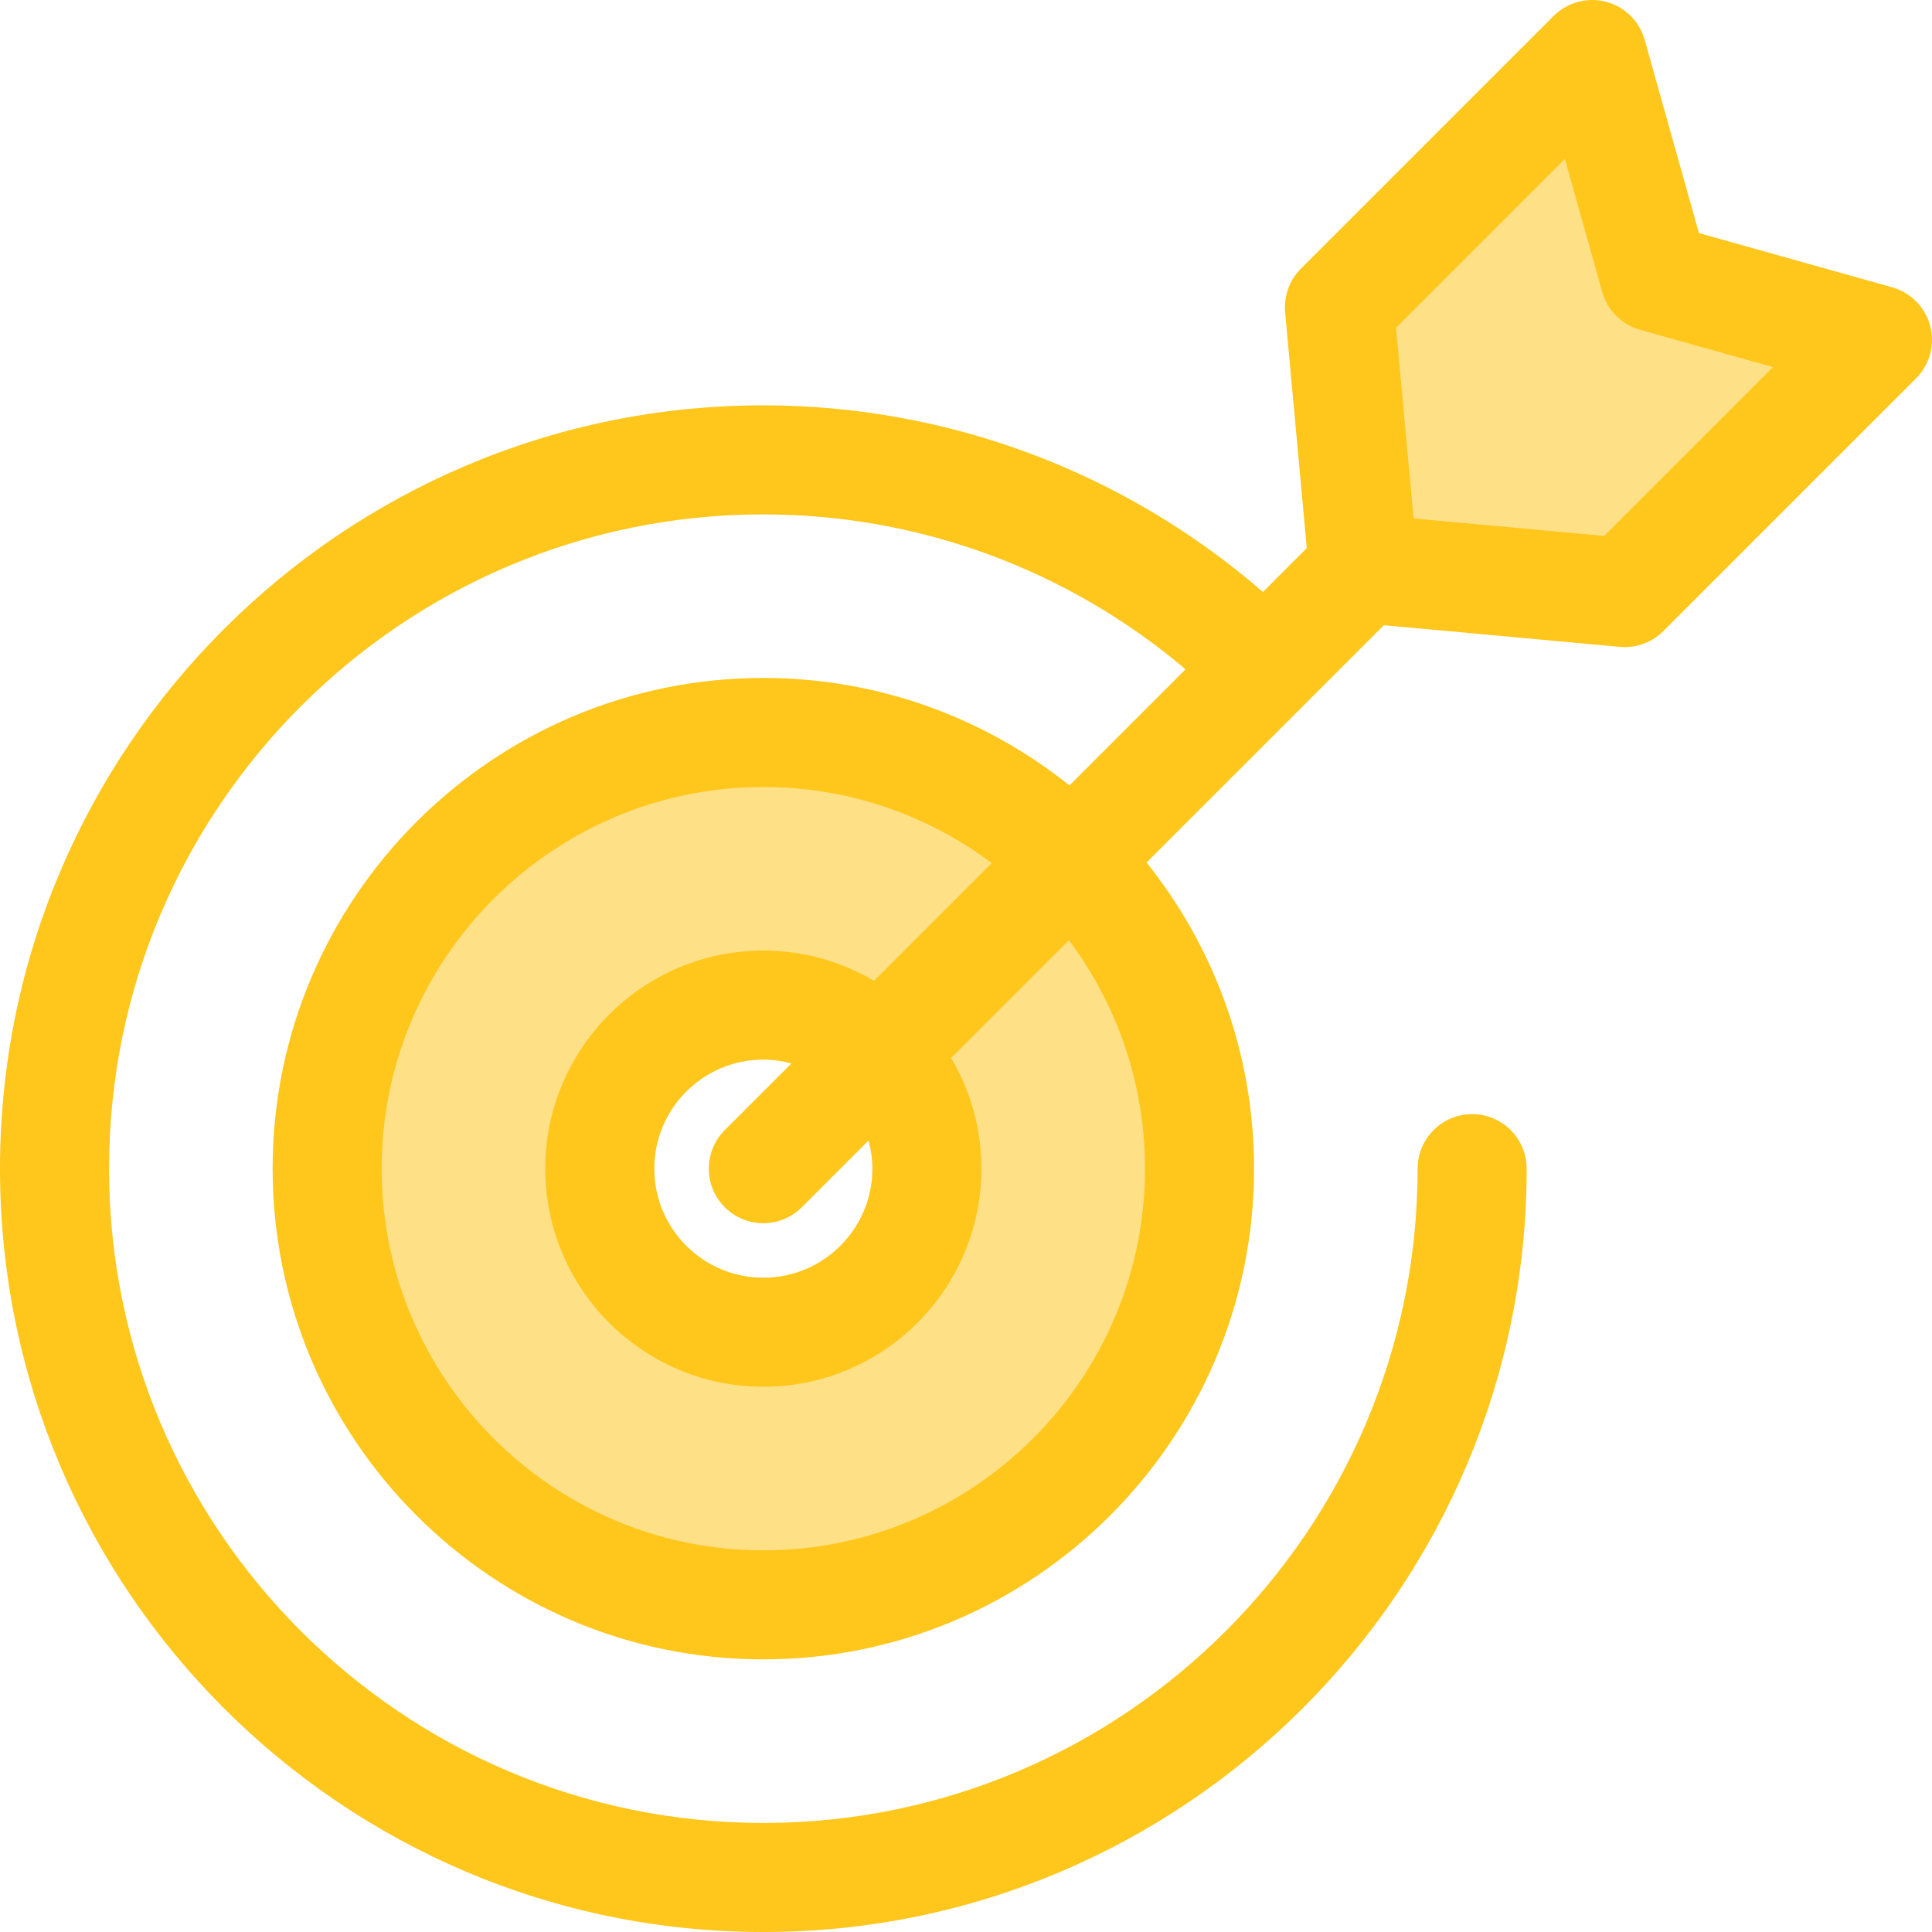
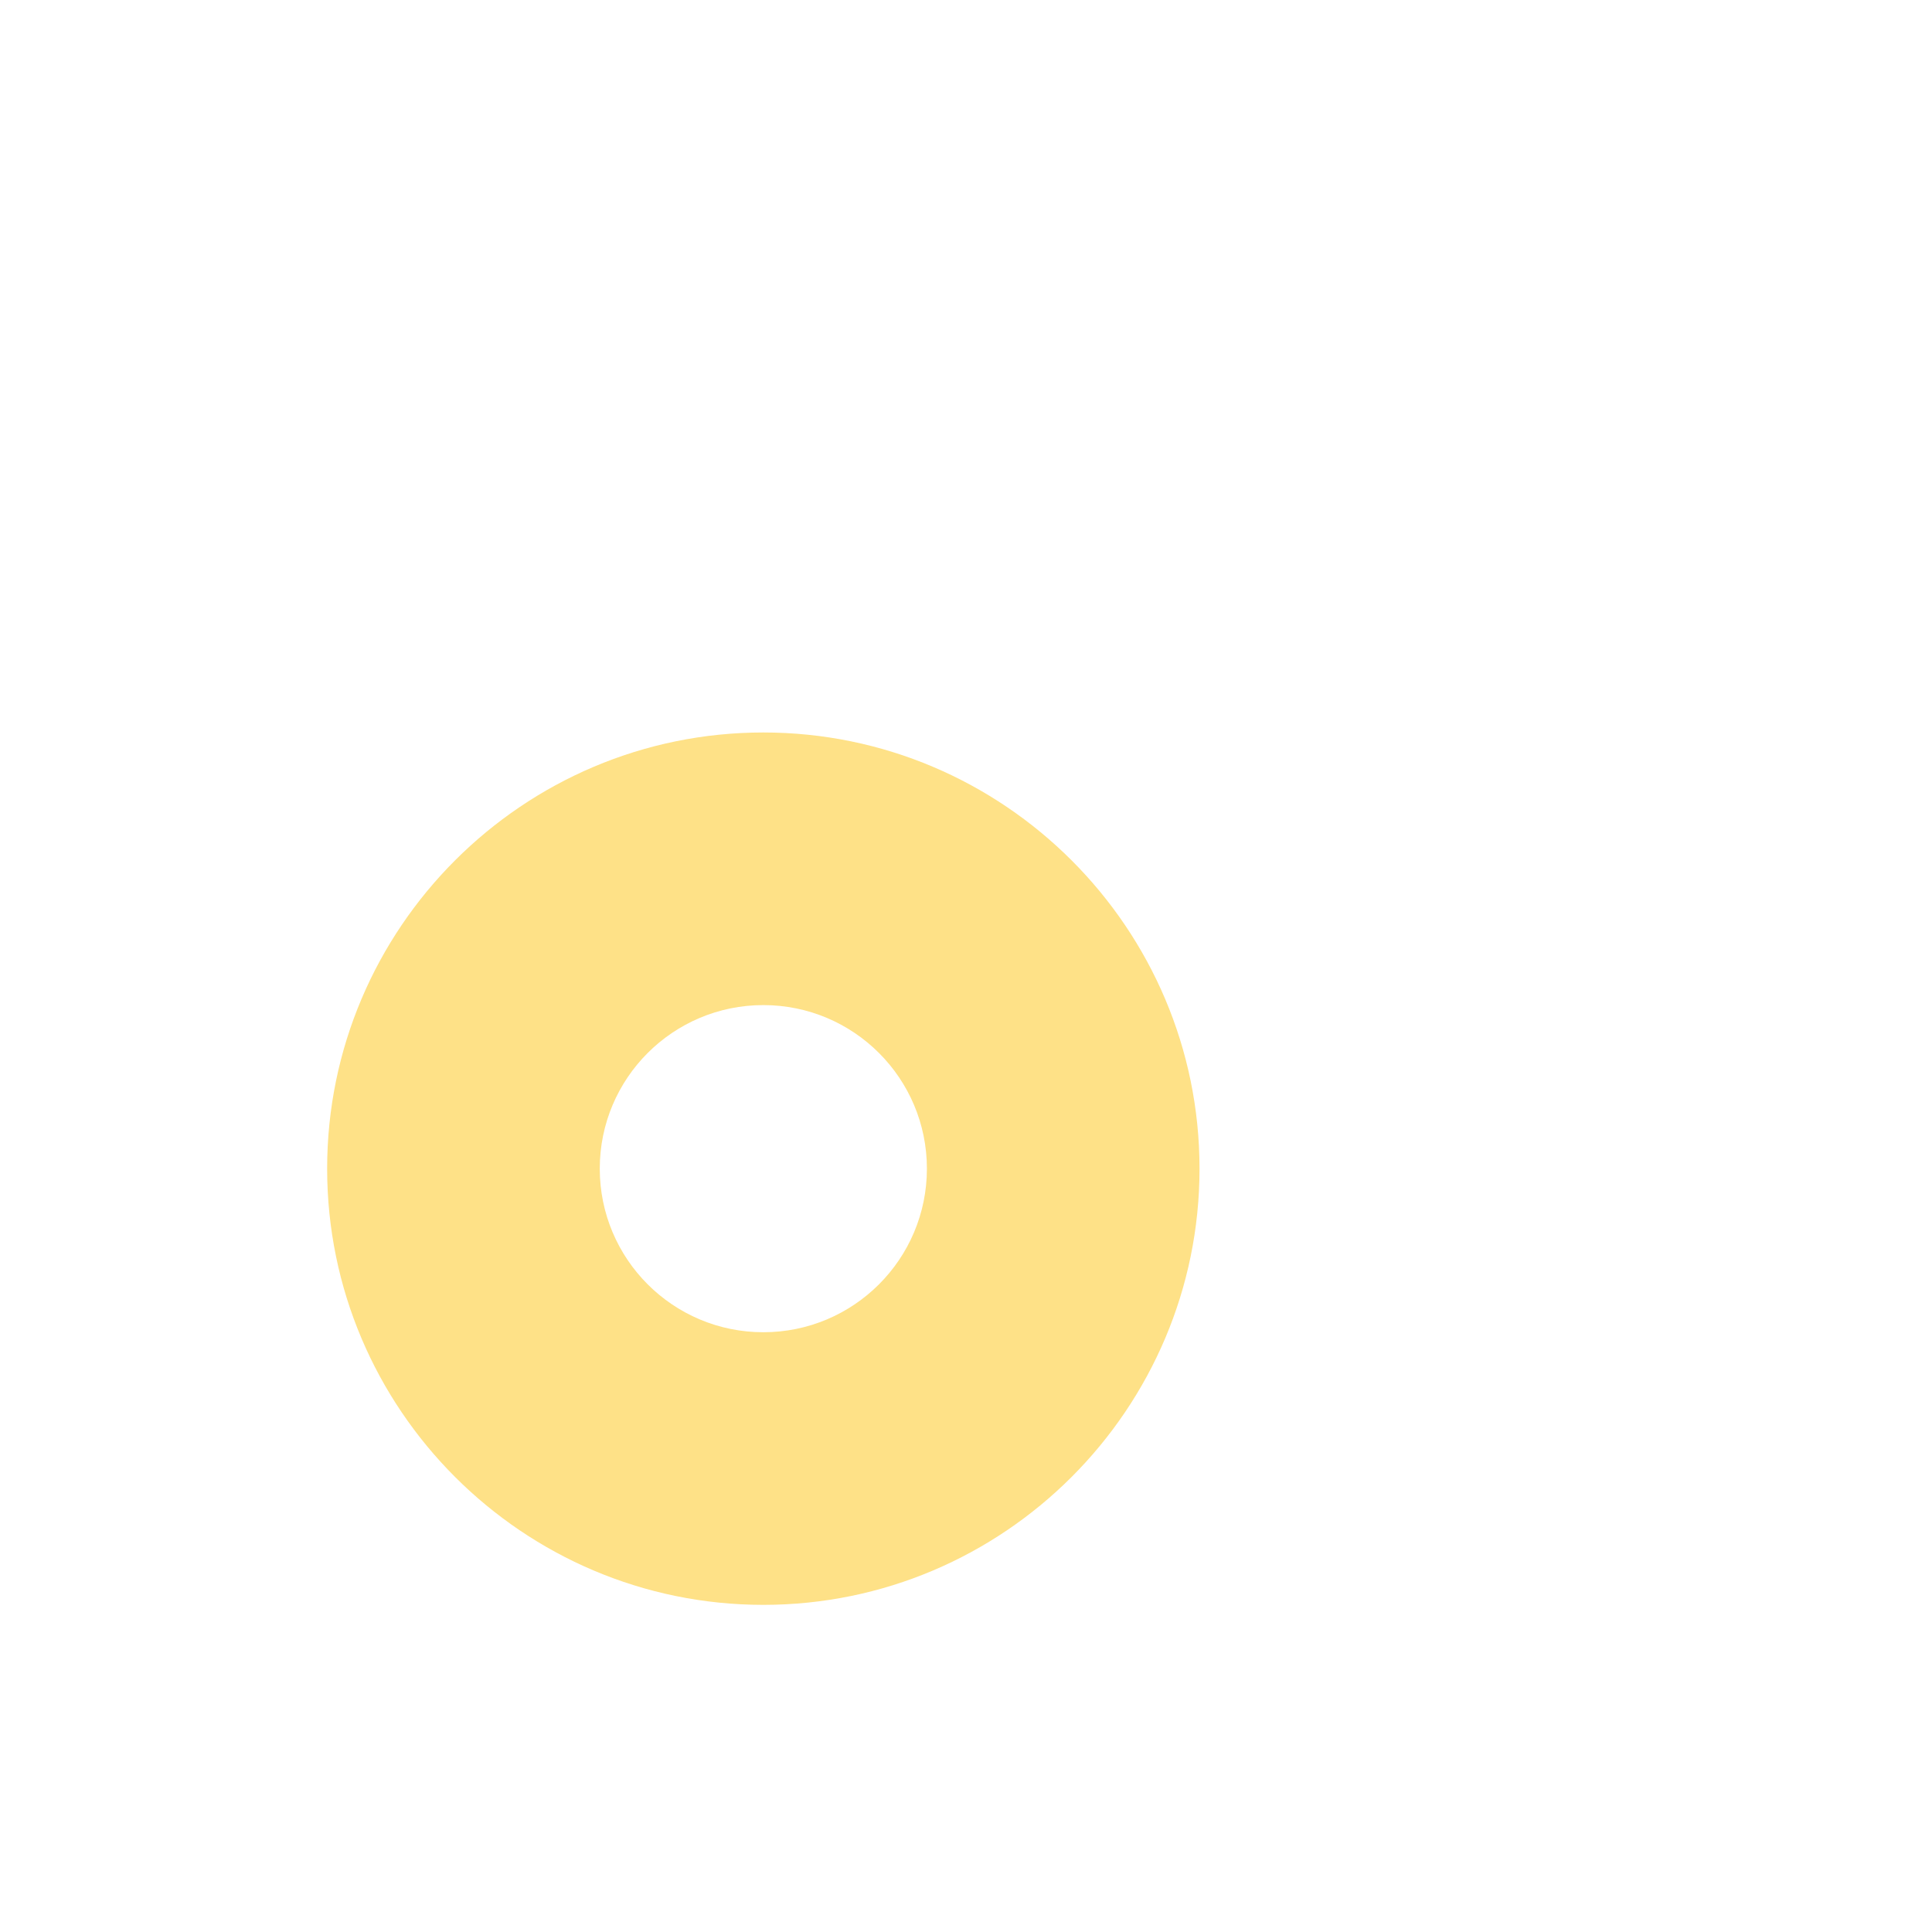
<svg xmlns="http://www.w3.org/2000/svg" version="1.1" id="Layer_1" x="0px" y="0px" viewBox="0 0 512 512" style="enable-background:new 0 0 512 512;" xml:space="preserve">
  <g>
    <path style="fill:#FEE187;" d="M202.291,194.114c-63.739,0-115.595,51.856-115.595,115.595s51.856,115.595,115.595,115.595   s115.595-51.856,115.595-115.595S266.03,194.114,202.291,194.114z M202.291,353.056c-23.941,0-43.348-19.407-43.348-43.348   s19.407-43.348,43.348-43.348s43.348,19.407,43.348,43.348S226.232,353.056,202.291,353.056z" />
-     <polygon style="fill:#FEE187;" points="354.961,81.43 421.943,14.449 438.518,73.482 497.551,90.056 430.569,157.038    361.319,150.68  " />
  </g>
-   <path style="fill:#FFC61B;" d="M511.529,86.401c-1.298-4.966-5.132-8.869-10.073-10.256l-51.22-14.38l-14.383-51.22  c-1.387-4.94-5.29-8.775-10.255-10.074c-4.963-1.298-10.245,0.134-13.873,3.763l-66.98,66.979  c-3.036,3.036-4.565,7.264-4.172,11.538l5.738,62.504l-11.625,11.624c-36.805-31.927-83.644-49.46-132.397-49.46  C90.748,107.417,0,198.165,0,309.708s90.748,202.291,202.291,202.291s202.291-90.748,202.291-202.291  c0-7.979-6.469-14.449-14.449-14.449c-7.98,0-14.449,6.47-14.449,14.449c0,95.609-77.784,173.392-173.392,173.392  S28.899,405.317,28.899,309.708s77.784-173.392,173.392-173.392c41.09,0,80.593,14.545,111.896,41.061l-30.773,30.771  c-22.256-17.815-50.466-28.485-81.124-28.485c-71.706,0-130.044,58.338-130.044,130.044s58.338,130.044,130.044,130.044  s130.044-58.338,130.044-130.044c0-30.659-10.671-58.868-28.485-81.124l62.897-62.895l62.504,5.738  c0.442,0.04,0.881,0.061,1.322,0.061c3.813,0,7.495-1.51,10.217-4.232l66.98-66.98C511.396,96.645,512.828,91.364,511.529,86.401z   M303.437,309.708c0,55.772-45.374,101.146-101.146,101.146S101.146,365.48,101.146,309.708s45.374-101.146,101.146-101.146  c22.685,0,43.65,7.509,60.541,20.17l-31.206,31.206c-8.606-5.092-18.632-8.027-29.335-8.027c-31.87,0-57.797,25.928-57.797,57.797  s25.928,57.797,57.797,57.797s57.797-25.928,57.797-57.797c0-10.703-2.935-20.729-8.027-29.335l31.206-31.206  C295.927,266.058,303.437,287.023,303.437,309.708z M231.19,309.708c0,15.935-12.964,28.899-28.899,28.899  s-28.899-12.964-28.899-28.899s12.964-28.899,28.899-28.899c2.581,0,5.072,0.373,7.453,1.01l-17.672,17.672  c-5.642,5.642-5.642,14.792,0,20.436c2.822,2.82,6.52,4.232,10.217,4.232s7.397-1.412,10.217-4.232l17.672-17.672  C230.817,304.637,231.19,307.126,231.19,309.708z M425.143,142.029l-50.534-4.638l-4.638-50.535l44.734-44.734l9.904,35.265  c1.361,4.852,5.153,8.642,10.005,10.006l35.265,9.902L425.143,142.029z" />
  <g>
</g>
  <g>
</g>
  <g>
</g>
  <g>
</g>
  <g>
</g>
  <g>
</g>
  <g>
</g>
  <g>
</g>
  <g>
</g>
  <g>
</g>
  <g>
</g>
  <g>
</g>
  <g>
</g>
  <g>
</g>
  <g>
</g>
</svg>